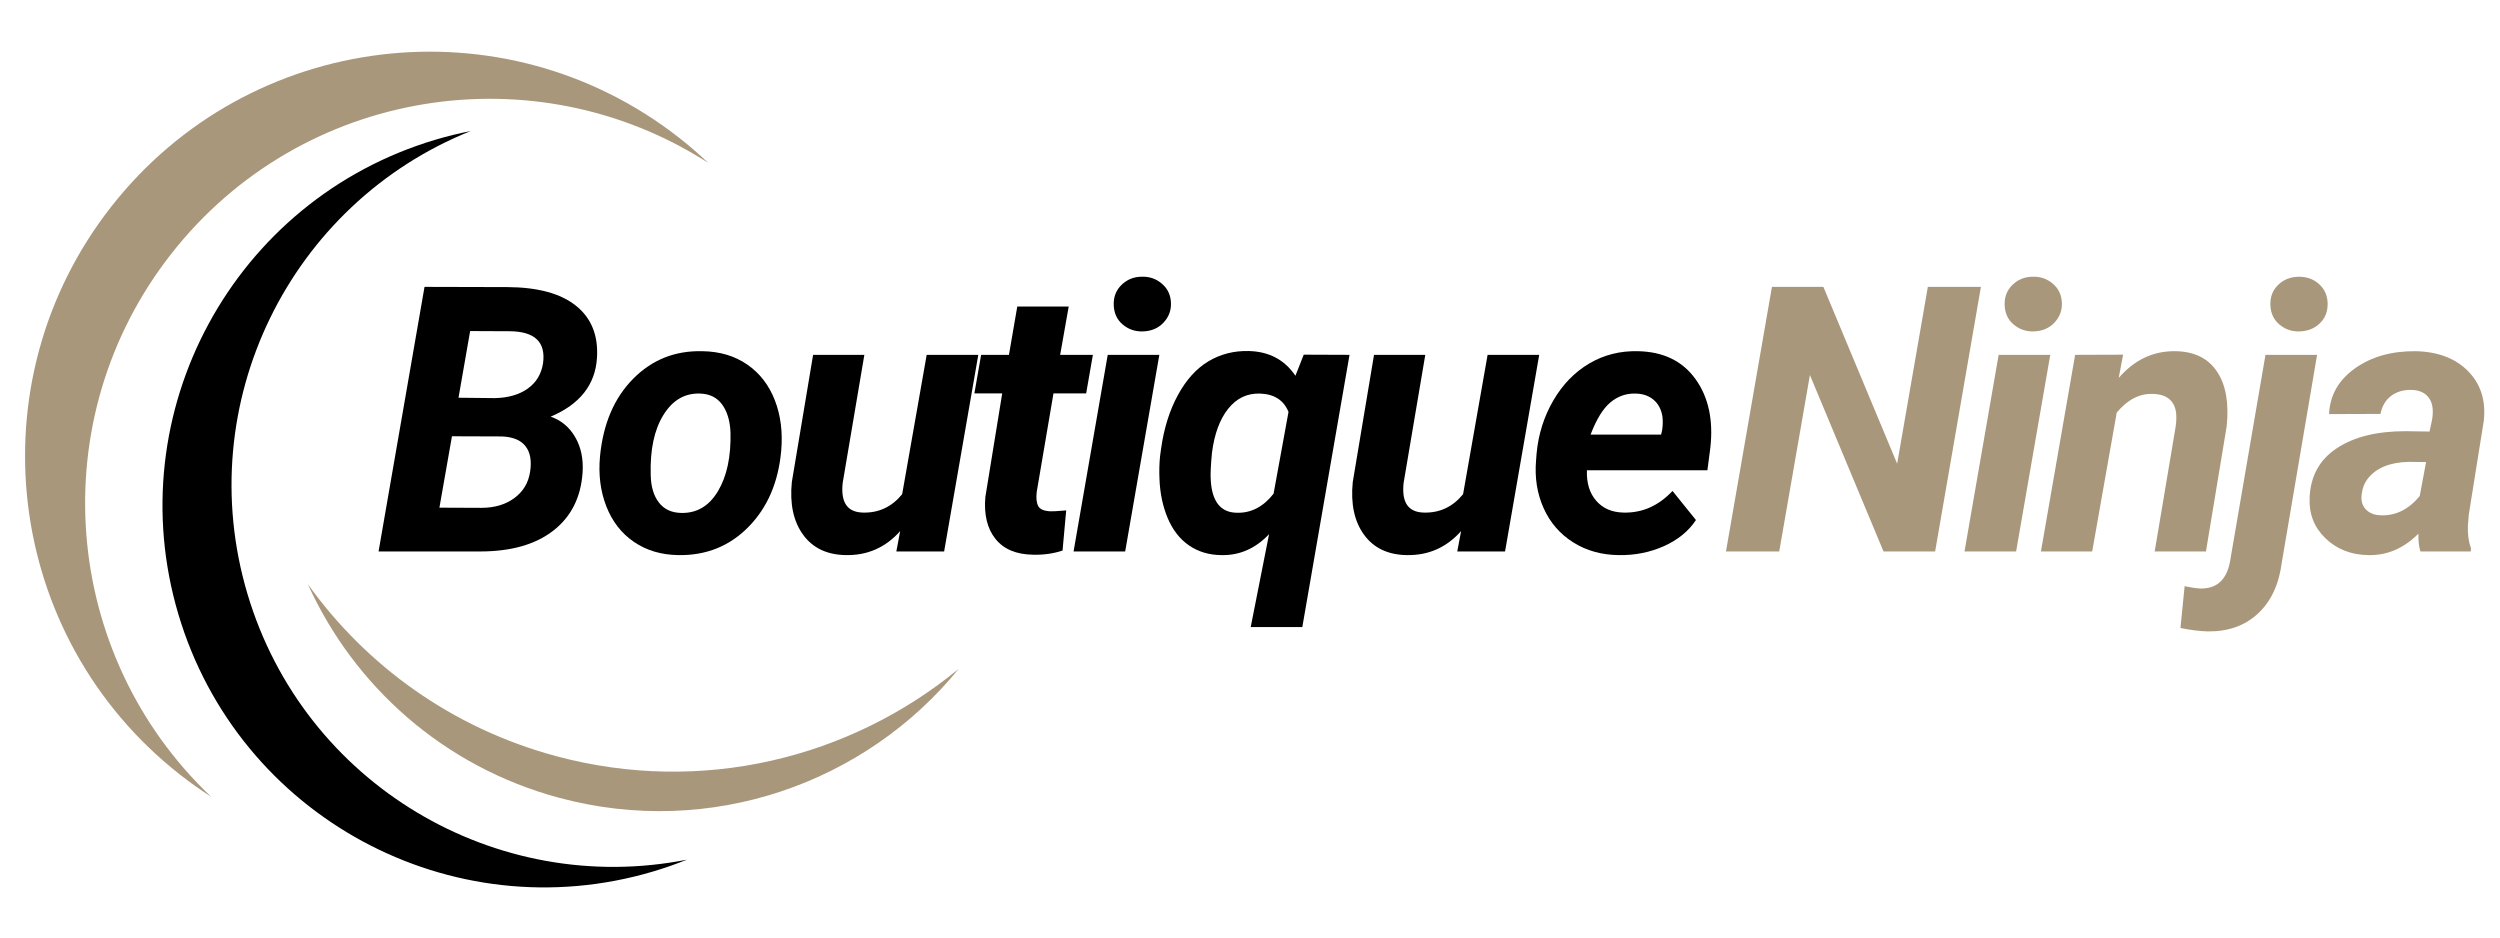
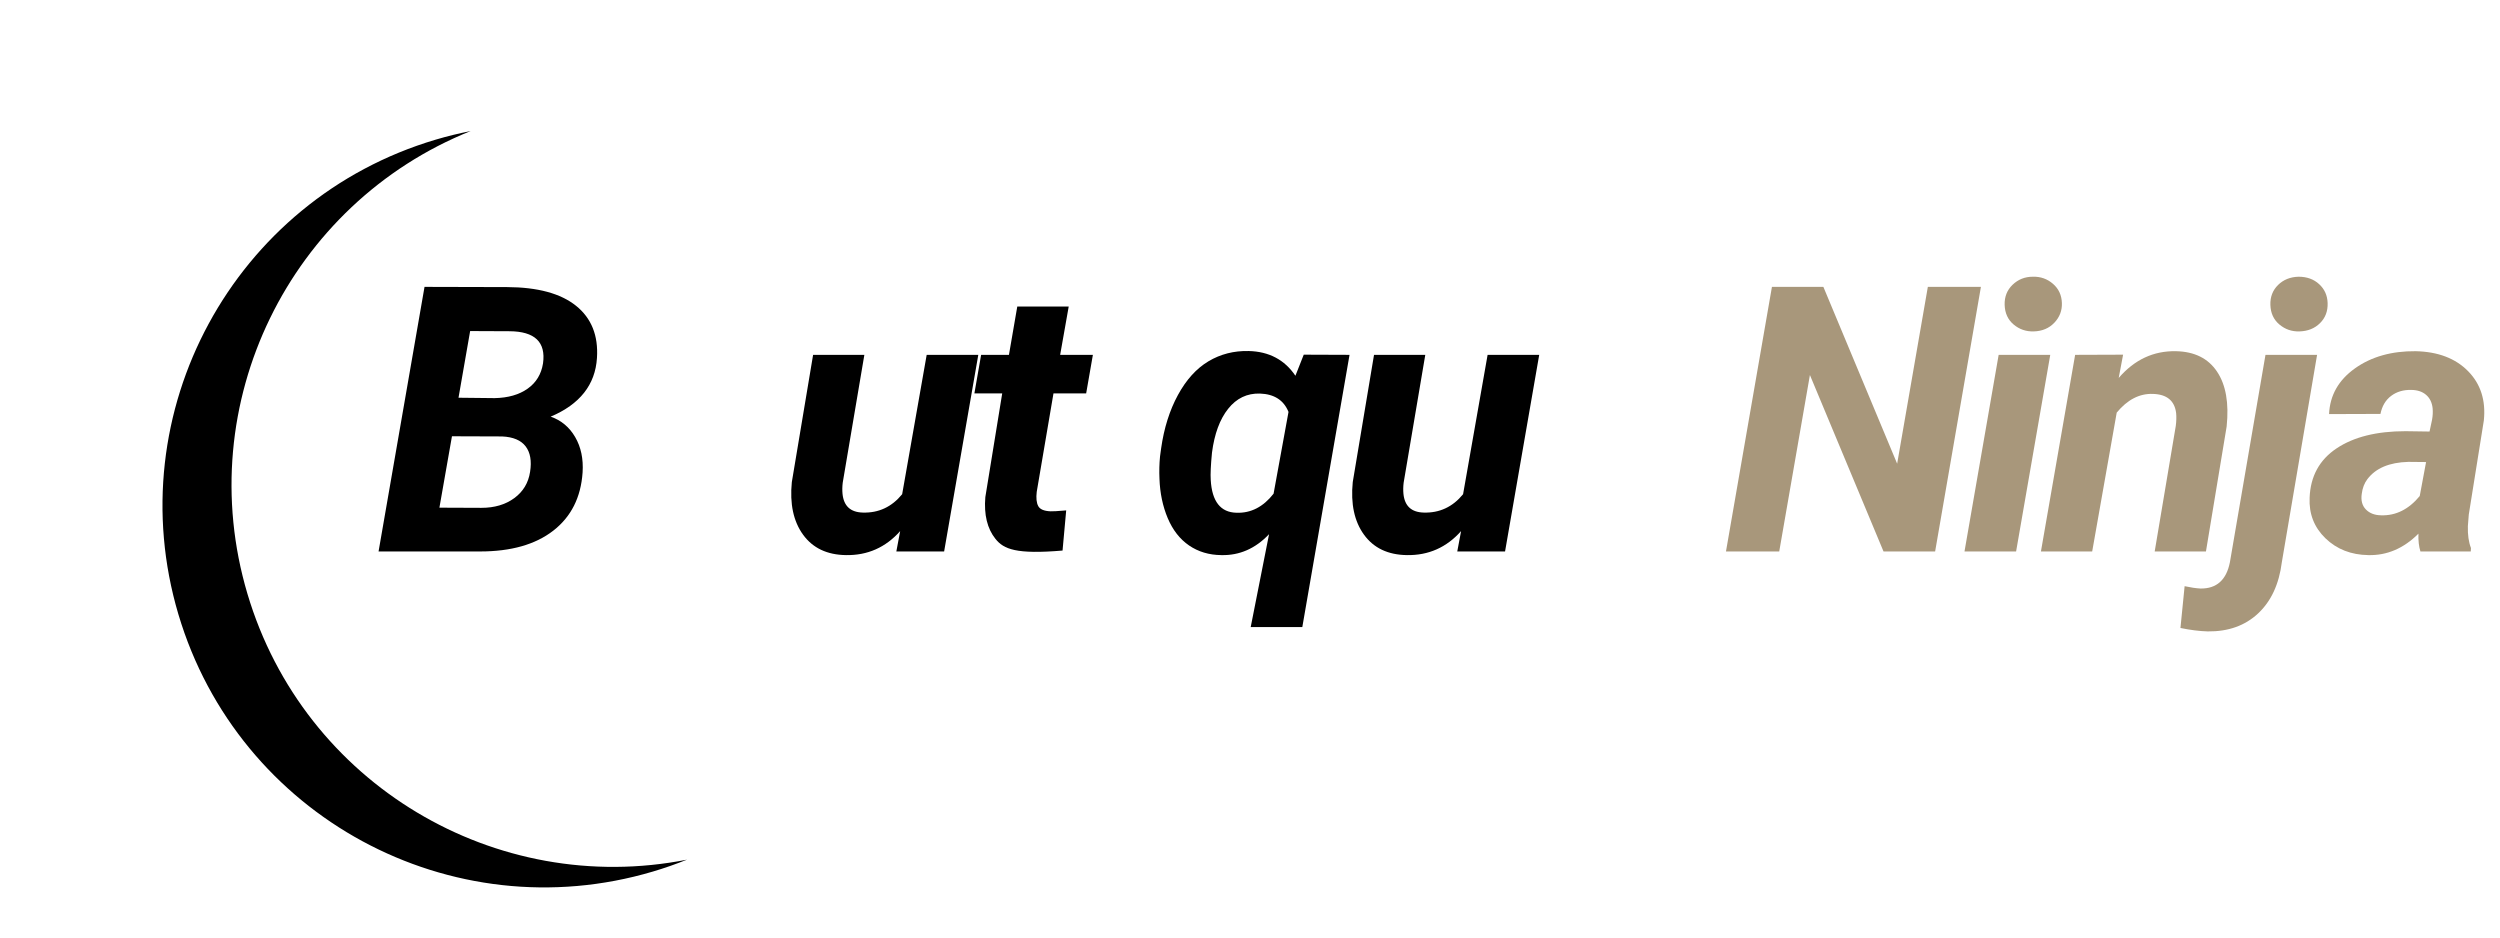
<svg xmlns="http://www.w3.org/2000/svg" width="1200" zoomAndPan="magnify" viewBox="0 0 900 337.5" height="450" preserveAspectRatio="xMidYMid meet" version="1.0">
  <defs>
    <g />
    <clipPath id="ad64455994">
-       <path d="M 110 210 L 345.32 210 L 345.32 293 L 110 293 Z M 110 210 " clip-rule="nonzero" />
-     </clipPath>
+       </clipPath>
  </defs>
  <path fill="#000000" d="M 235.07 313.75 C 239.266 312.508 243.348 311.07 247.324 309.473 C 178.535 323.086 109.43 282.32 89.07 213.754 C 68.707 145.191 104.367 73.312 169.434 47.176 C 165.227 48.004 161.023 49.031 156.832 50.277 C 84.074 71.883 42.609 148.379 64.215 221.137 C 85.82 293.891 162.316 335.359 235.07 313.75 " fill-opacity="1" fill-rule="nonzero" />
-   <path fill="#a8977b" d="M 64.801 278.871 C 68.449 281.734 72.195 284.383 76.016 286.84 C 22.059 235.73 14.906 150.996 61.68 91.344 C 108.453 31.691 192.449 18.426 254.953 58.633 C 251.652 55.508 248.191 52.504 244.543 49.641 C 181.242 0.008 89.691 11.086 40.055 74.387 C -9.578 137.688 1.5 229.238 64.801 278.871 " fill-opacity="1" fill-rule="nonzero" />
  <g clip-path="url(#ad64455994)">
    <path fill="#a8977b" d="M 200.242 272.219 C 162.703 262.129 131.828 239.621 110.832 210.312 C 127.383 246.863 159.562 275.988 201.332 287.219 C 255.902 301.887 311.613 281.922 345.137 240.781 C 306.152 272.906 252.738 286.328 200.242 272.219 " fill-opacity="1" fill-rule="nonzero" />
  </g>
  <g fill="#000000" fill-opacity="1">
    <g transform="translate(134.907, 198.526)">
      <g>
        <path d="M 1.375 0 L 17.922 -95.25 L 47.625 -95.172 C 58.656 -95.129 66.938 -92.883 72.469 -88.438 C 78.008 -83.988 80.52 -77.734 80 -69.672 C 79.395 -60.023 73.836 -52.977 63.328 -48.531 C 67.117 -47.227 70.062 -44.773 72.156 -41.172 C 74.25 -37.578 75.141 -33.336 74.828 -28.453 C 74.223 -19.473 70.703 -12.484 64.266 -7.484 C 57.836 -2.492 49.062 0 37.938 0 Z M 27.797 -41.469 L 23.281 -15.766 L 38.391 -15.703 C 43.109 -15.703 47.055 -16.867 50.234 -19.203 C 53.422 -21.535 55.316 -24.688 55.922 -28.656 C 56.535 -32.57 56.004 -35.629 54.328 -37.828 C 52.648 -40.035 49.828 -41.227 45.859 -41.406 Z M 30.156 -55.344 L 43.172 -55.203 C 48.016 -55.297 51.973 -56.43 55.047 -58.609 C 58.117 -60.785 59.961 -63.816 60.578 -67.703 C 61.66 -75.379 57.625 -79.238 48.469 -79.281 L 34.344 -79.344 Z M 30.156 -55.344 " />
      </g>
    </g>
  </g>
  <g fill="#000000" fill-opacity="1">
    <g transform="translate(212.21, 198.526)">
      <g>
-         <path d="M 40.688 -72.094 C 46.926 -72 52.301 -70.395 56.812 -67.281 C 61.32 -64.164 64.633 -59.867 66.75 -54.391 C 68.863 -48.922 69.617 -42.848 69.016 -36.172 C 68.004 -24.922 64.086 -15.816 57.266 -8.859 C 50.441 -1.91 42.016 1.477 31.984 1.312 C 25.836 1.219 20.516 -0.363 16.016 -3.438 C 11.523 -6.508 8.211 -10.77 6.078 -16.219 C 3.941 -21.676 3.18 -27.695 3.797 -34.281 C 4.93 -45.969 8.898 -55.254 15.703 -62.141 C 22.504 -69.035 30.832 -72.352 40.688 -72.094 Z M 22.047 -27.547 C 22.129 -23.359 23.109 -20.051 24.984 -17.625 C 26.859 -15.207 29.5 -13.957 32.906 -13.875 C 38.57 -13.695 43.02 -16.301 46.25 -21.688 C 49.477 -27.07 50.984 -34.145 50.766 -42.906 C 50.586 -47.094 49.57 -50.441 47.719 -52.953 C 45.863 -55.461 43.211 -56.758 39.766 -56.844 C 34.273 -57.02 29.883 -54.438 26.594 -49.094 C 23.301 -43.75 21.785 -36.566 22.047 -27.547 Z M 22.047 -27.547 " />
-       </g>
+         </g>
    </g>
  </g>
  <g fill="#000000" fill-opacity="1">
    <g transform="translate(280.028, 198.526)">
      <g>
        <path d="M 44.031 -7.328 C 38.789 -1.441 32.289 1.438 24.531 1.312 C 17.727 1.219 12.582 -1.223 9.094 -6.016 C 5.602 -10.816 4.25 -17.141 5.031 -24.984 L 12.688 -70.781 L 31.141 -70.781 L 23.359 -24.797 C 23.18 -23.359 23.156 -22.004 23.281 -20.734 C 23.719 -16.367 26.141 -14.125 30.547 -14 C 36.266 -13.82 41 -16.023 44.75 -20.609 L 53.578 -70.781 L 72.156 -70.781 L 59.859 0 L 42.656 0 Z M 44.031 -7.328 " />
      </g>
    </g>
  </g>
  <g fill="#000000" fill-opacity="1">
    <g transform="translate(347.126, 198.526)">
      <g>
-         <path d="M 37.609 -88.172 L 34.531 -70.781 L 46.312 -70.781 L 43.891 -56.906 L 32.125 -56.906 L 26.094 -21.453 C 25.832 -19.234 26.008 -17.535 26.625 -16.359 C 27.238 -15.18 28.723 -14.547 31.078 -14.453 C 31.773 -14.41 33.648 -14.52 36.703 -14.781 L 35.391 -0.328 C 32.117 0.766 28.586 1.266 24.797 1.172 C 18.734 1.086 14.219 -0.805 11.25 -4.516 C 8.281 -8.223 7.062 -13.238 7.594 -19.562 L 13.672 -56.906 L 3.656 -56.906 L 6.078 -70.781 L 16.094 -70.781 L 19.094 -88.172 Z M 37.609 -88.172 " />
+         <path d="M 37.609 -88.172 L 34.531 -70.781 L 46.312 -70.781 L 43.891 -56.906 L 32.125 -56.906 L 26.094 -21.453 C 25.832 -19.234 26.008 -17.535 26.625 -16.359 C 27.238 -15.18 28.723 -14.547 31.078 -14.453 C 31.773 -14.41 33.648 -14.52 36.703 -14.781 L 35.391 -0.328 C 18.734 1.086 14.219 -0.805 11.25 -4.516 C 8.281 -8.223 7.062 -13.238 7.594 -19.562 L 13.672 -56.906 L 3.656 -56.906 L 6.078 -70.781 L 16.094 -70.781 L 19.094 -88.172 Z M 37.609 -88.172 " />
      </g>
    </g>
  </g>
  <g fill="#000000" fill-opacity="1">
    <g transform="translate(385.377, 198.526)">
      <g>
-         <path d="M 19.688 0 L 1.109 0 L 13.406 -70.781 L 31.984 -70.781 Z M 15.562 -88.766 C 15.477 -91.691 16.438 -94.113 18.438 -96.031 C 20.445 -97.945 22.867 -98.906 25.703 -98.906 C 28.492 -98.988 30.914 -98.133 32.969 -96.344 C 35.02 -94.562 36.086 -92.254 36.172 -89.422 C 36.266 -86.711 35.359 -84.352 33.453 -82.344 C 31.555 -80.344 29.082 -79.301 26.031 -79.219 C 23.281 -79.133 20.867 -79.961 18.797 -81.703 C 16.734 -83.441 15.656 -85.797 15.562 -88.766 Z M 15.562 -88.766 " />
-       </g>
+         </g>
    </g>
  </g>
  <g fill="#000000" fill-opacity="1">
    <g transform="translate(414.207, 198.526)">
      <g>
        <path d="M 35.328 -72.156 C 42.648 -71.977 48.254 -69.008 52.141 -63.25 L 55.141 -70.844 L 71.625 -70.781 L 54.625 27.219 L 36.047 27.219 L 42.656 -6.219 C 37.727 -1.031 31.992 1.477 25.453 1.312 C 21.047 1.27 17.18 0.113 13.859 -2.156 C 10.547 -4.426 7.984 -7.707 6.172 -12 C 4.367 -16.301 3.379 -21.023 3.203 -26.172 C 3.078 -28.91 3.145 -31.594 3.406 -34.219 L 3.797 -37.094 C 4.836 -44.414 6.852 -50.82 9.844 -56.312 C 12.832 -61.812 16.492 -65.859 20.828 -68.453 C 25.172 -71.047 30.004 -72.281 35.328 -72.156 Z M 21.656 -25.766 C 22.094 -18.004 25.188 -14.062 30.938 -13.938 C 36.125 -13.758 40.57 -16.047 44.281 -20.797 L 49.656 -50.234 C 47.945 -54.461 44.52 -56.664 39.375 -56.844 C 34.758 -56.977 30.945 -55.156 27.938 -51.375 C 24.926 -47.602 22.984 -42.336 22.109 -35.578 C 21.672 -31.086 21.52 -27.816 21.656 -25.766 Z M 21.656 -25.766 " />
      </g>
    </g>
  </g>
  <g fill="#000000" fill-opacity="1">
    <g transform="translate(481.96, 198.526)">
      <g>
        <path d="M 44.031 -7.328 C 38.789 -1.441 32.289 1.438 24.531 1.312 C 17.727 1.219 12.582 -1.223 9.094 -6.016 C 5.602 -10.816 4.25 -17.141 5.031 -24.984 L 12.688 -70.781 L 31.141 -70.781 L 23.359 -24.797 C 23.18 -23.359 23.156 -22.004 23.281 -20.734 C 23.719 -16.367 26.141 -14.125 30.547 -14 C 36.266 -13.82 41 -16.023 44.75 -20.609 L 53.578 -70.781 L 72.156 -70.781 L 59.859 0 L 42.656 0 Z M 44.031 -7.328 " />
      </g>
    </g>
  </g>
  <g fill="#000000" fill-opacity="1">
    <g transform="translate(549.058, 198.526)">
      <g>
-         <path d="M 33.812 1.312 C 27.625 1.27 22.141 -0.242 17.359 -3.234 C 12.586 -6.223 9.023 -10.32 6.672 -15.531 C 4.316 -20.75 3.398 -26.492 3.922 -32.766 L 4.125 -35.391 C 4.781 -42.273 6.785 -48.598 10.141 -54.359 C 13.492 -60.117 17.805 -64.555 23.078 -67.672 C 28.359 -70.785 34.207 -72.258 40.625 -72.094 C 49.738 -71.914 56.641 -68.566 61.328 -62.047 C 66.016 -55.523 67.789 -47.27 66.656 -37.281 L 65.609 -29.234 L 22.234 -29.234 C 22.066 -24.66 23.18 -21 25.578 -18.25 C 27.973 -15.5 31.242 -14.082 35.391 -14 C 42.109 -13.82 47.992 -16.414 53.047 -21.781 L 61.484 -11.312 C 58.828 -7.301 54.988 -4.172 49.969 -1.922 C 44.957 0.316 39.57 1.395 33.812 1.312 Z M 39.703 -56.844 C 36.305 -56.926 33.285 -55.852 30.641 -53.625 C 28.004 -51.406 25.641 -47.551 23.547 -42.062 L 48.938 -42.062 L 49.328 -43.766 C 49.586 -45.504 49.609 -47.16 49.391 -48.734 C 48.953 -51.266 47.879 -53.238 46.172 -54.656 C 44.473 -56.07 42.316 -56.801 39.703 -56.844 Z M 39.703 -56.844 " />
-       </g>
+         </g>
    </g>
  </g>
  <g fill="#a8977b" fill-opacity="1">
    <g transform="translate(619.975, 198.526)">
      <g>
        <path d="M 76.672 0 L 58.094 0 L 31.594 -63.516 L 20.547 0 L 1.375 0 L 17.922 -95.25 L 36.438 -95.25 L 63 -31.594 L 74.047 -95.25 L 93.156 -95.25 Z M 76.672 0 " />
      </g>
    </g>
  </g>
  <g fill="#a8977b" fill-opacity="1">
    <g transform="translate(706.109, 198.526)">
      <g>
        <path d="M 19.688 0 L 1.109 0 L 13.406 -70.781 L 31.984 -70.781 Z M 15.562 -88.766 C 15.477 -91.691 16.438 -94.113 18.438 -96.031 C 20.445 -97.945 22.867 -98.906 25.703 -98.906 C 28.492 -98.988 30.914 -98.133 32.969 -96.344 C 35.02 -94.562 36.086 -92.254 36.172 -89.422 C 36.266 -86.711 35.359 -84.352 33.453 -82.344 C 31.555 -80.344 29.082 -79.301 26.031 -79.219 C 23.281 -79.133 20.867 -79.961 18.797 -81.703 C 16.734 -83.441 15.656 -85.797 15.562 -88.766 Z M 15.562 -88.766 " />
      </g>
    </g>
  </g>
  <g fill="#a8977b" fill-opacity="1">
    <g transform="translate(734.939, 198.526)">
      <g>
        <path d="M 29.375 -70.844 L 27.797 -62.469 C 33.473 -69.051 40.344 -72.258 48.406 -72.094 C 55.082 -71.957 60.008 -69.508 63.188 -64.75 C 66.375 -60 67.531 -53.414 66.656 -45 L 59.203 0 L 40.75 0 L 48.344 -45.203 C 48.562 -46.898 48.602 -48.445 48.469 -49.844 C 47.906 -54.289 45.113 -56.582 40.094 -56.719 C 35.258 -56.883 30.922 -54.641 27.078 -49.984 L 18.25 0 L -0.203 0 L 12.109 -70.781 Z M 29.375 -70.844 " />
      </g>
    </g>
  </g>
  <g fill="#a8977b" fill-opacity="1">
    <g transform="translate(802.103, 198.526)">
      <g>
        <path d="M 32.047 -70.781 L 19.359 3.859 C 18.359 11.754 15.516 17.898 10.828 22.297 C 6.141 26.703 0.086 28.863 -7.328 28.781 C -10.297 28.695 -13.566 28.285 -17.141 27.547 L -15.641 12.5 C -13.453 12.977 -11.551 13.258 -9.938 13.344 C -4.145 13.426 -0.613 10.285 0.656 3.922 L 13.469 -70.781 Z M 15.234 -88.766 C 15.148 -91.641 16.066 -94.023 17.984 -95.922 C 19.91 -97.828 22.375 -98.82 25.375 -98.906 C 28.383 -98.906 30.859 -98.008 32.797 -96.219 C 34.742 -94.438 35.758 -92.172 35.844 -89.422 C 35.938 -86.492 35.02 -84.082 33.094 -82.188 C 31.176 -80.289 28.711 -79.301 25.703 -79.219 C 22.961 -79.133 20.555 -79.961 18.484 -81.703 C 16.41 -83.441 15.328 -85.797 15.234 -88.766 Z M 15.234 -88.766 " />
      </g>
    </g>
  </g>
  <g fill="#a8977b" fill-opacity="1">
    <g transform="translate(830.214, 198.526)">
      <g>
        <path d="M 41.141 0 C 40.578 -1.789 40.336 -3.926 40.422 -6.406 C 35.109 -1.094 29.094 1.477 22.375 1.312 C 16.176 1.219 11.035 -0.797 6.953 -4.734 C 2.879 -8.68 0.977 -13.555 1.25 -19.359 C 1.551 -27.078 4.785 -32.992 10.953 -37.109 C 17.129 -41.234 25.406 -43.297 35.781 -43.297 L 44.422 -43.172 L 45.328 -47.422 C 45.586 -48.859 45.656 -50.234 45.531 -51.547 C 45.312 -53.598 44.535 -55.203 43.203 -56.359 C 41.879 -57.516 40.125 -58.113 37.938 -58.156 C 35.062 -58.238 32.617 -57.523 30.609 -56.016 C 28.609 -54.516 27.32 -52.348 26.75 -49.516 L 8.25 -49.453 C 8.551 -56.211 11.656 -61.695 17.562 -65.906 C 23.469 -70.113 30.758 -72.176 39.438 -72.094 C 47.469 -71.914 53.75 -69.523 58.281 -64.922 C 62.82 -60.316 64.719 -54.395 63.969 -47.156 L 58.547 -13.281 L 58.219 -9.094 C 58.133 -6 58.504 -3.383 59.328 -1.25 L 59.266 0 Z M 26.953 -13.016 C 32.273 -12.836 36.922 -15.148 40.891 -19.953 L 43.172 -32.188 L 36.766 -32.25 C 29.961 -32.07 25.055 -30 22.047 -26.031 C 20.953 -24.594 20.273 -22.828 20.016 -20.734 C 19.672 -18.379 20.16 -16.516 21.484 -15.141 C 22.816 -13.766 24.641 -13.055 26.953 -13.016 Z M 26.953 -13.016 " />
      </g>
    </g>
  </g>
</svg>